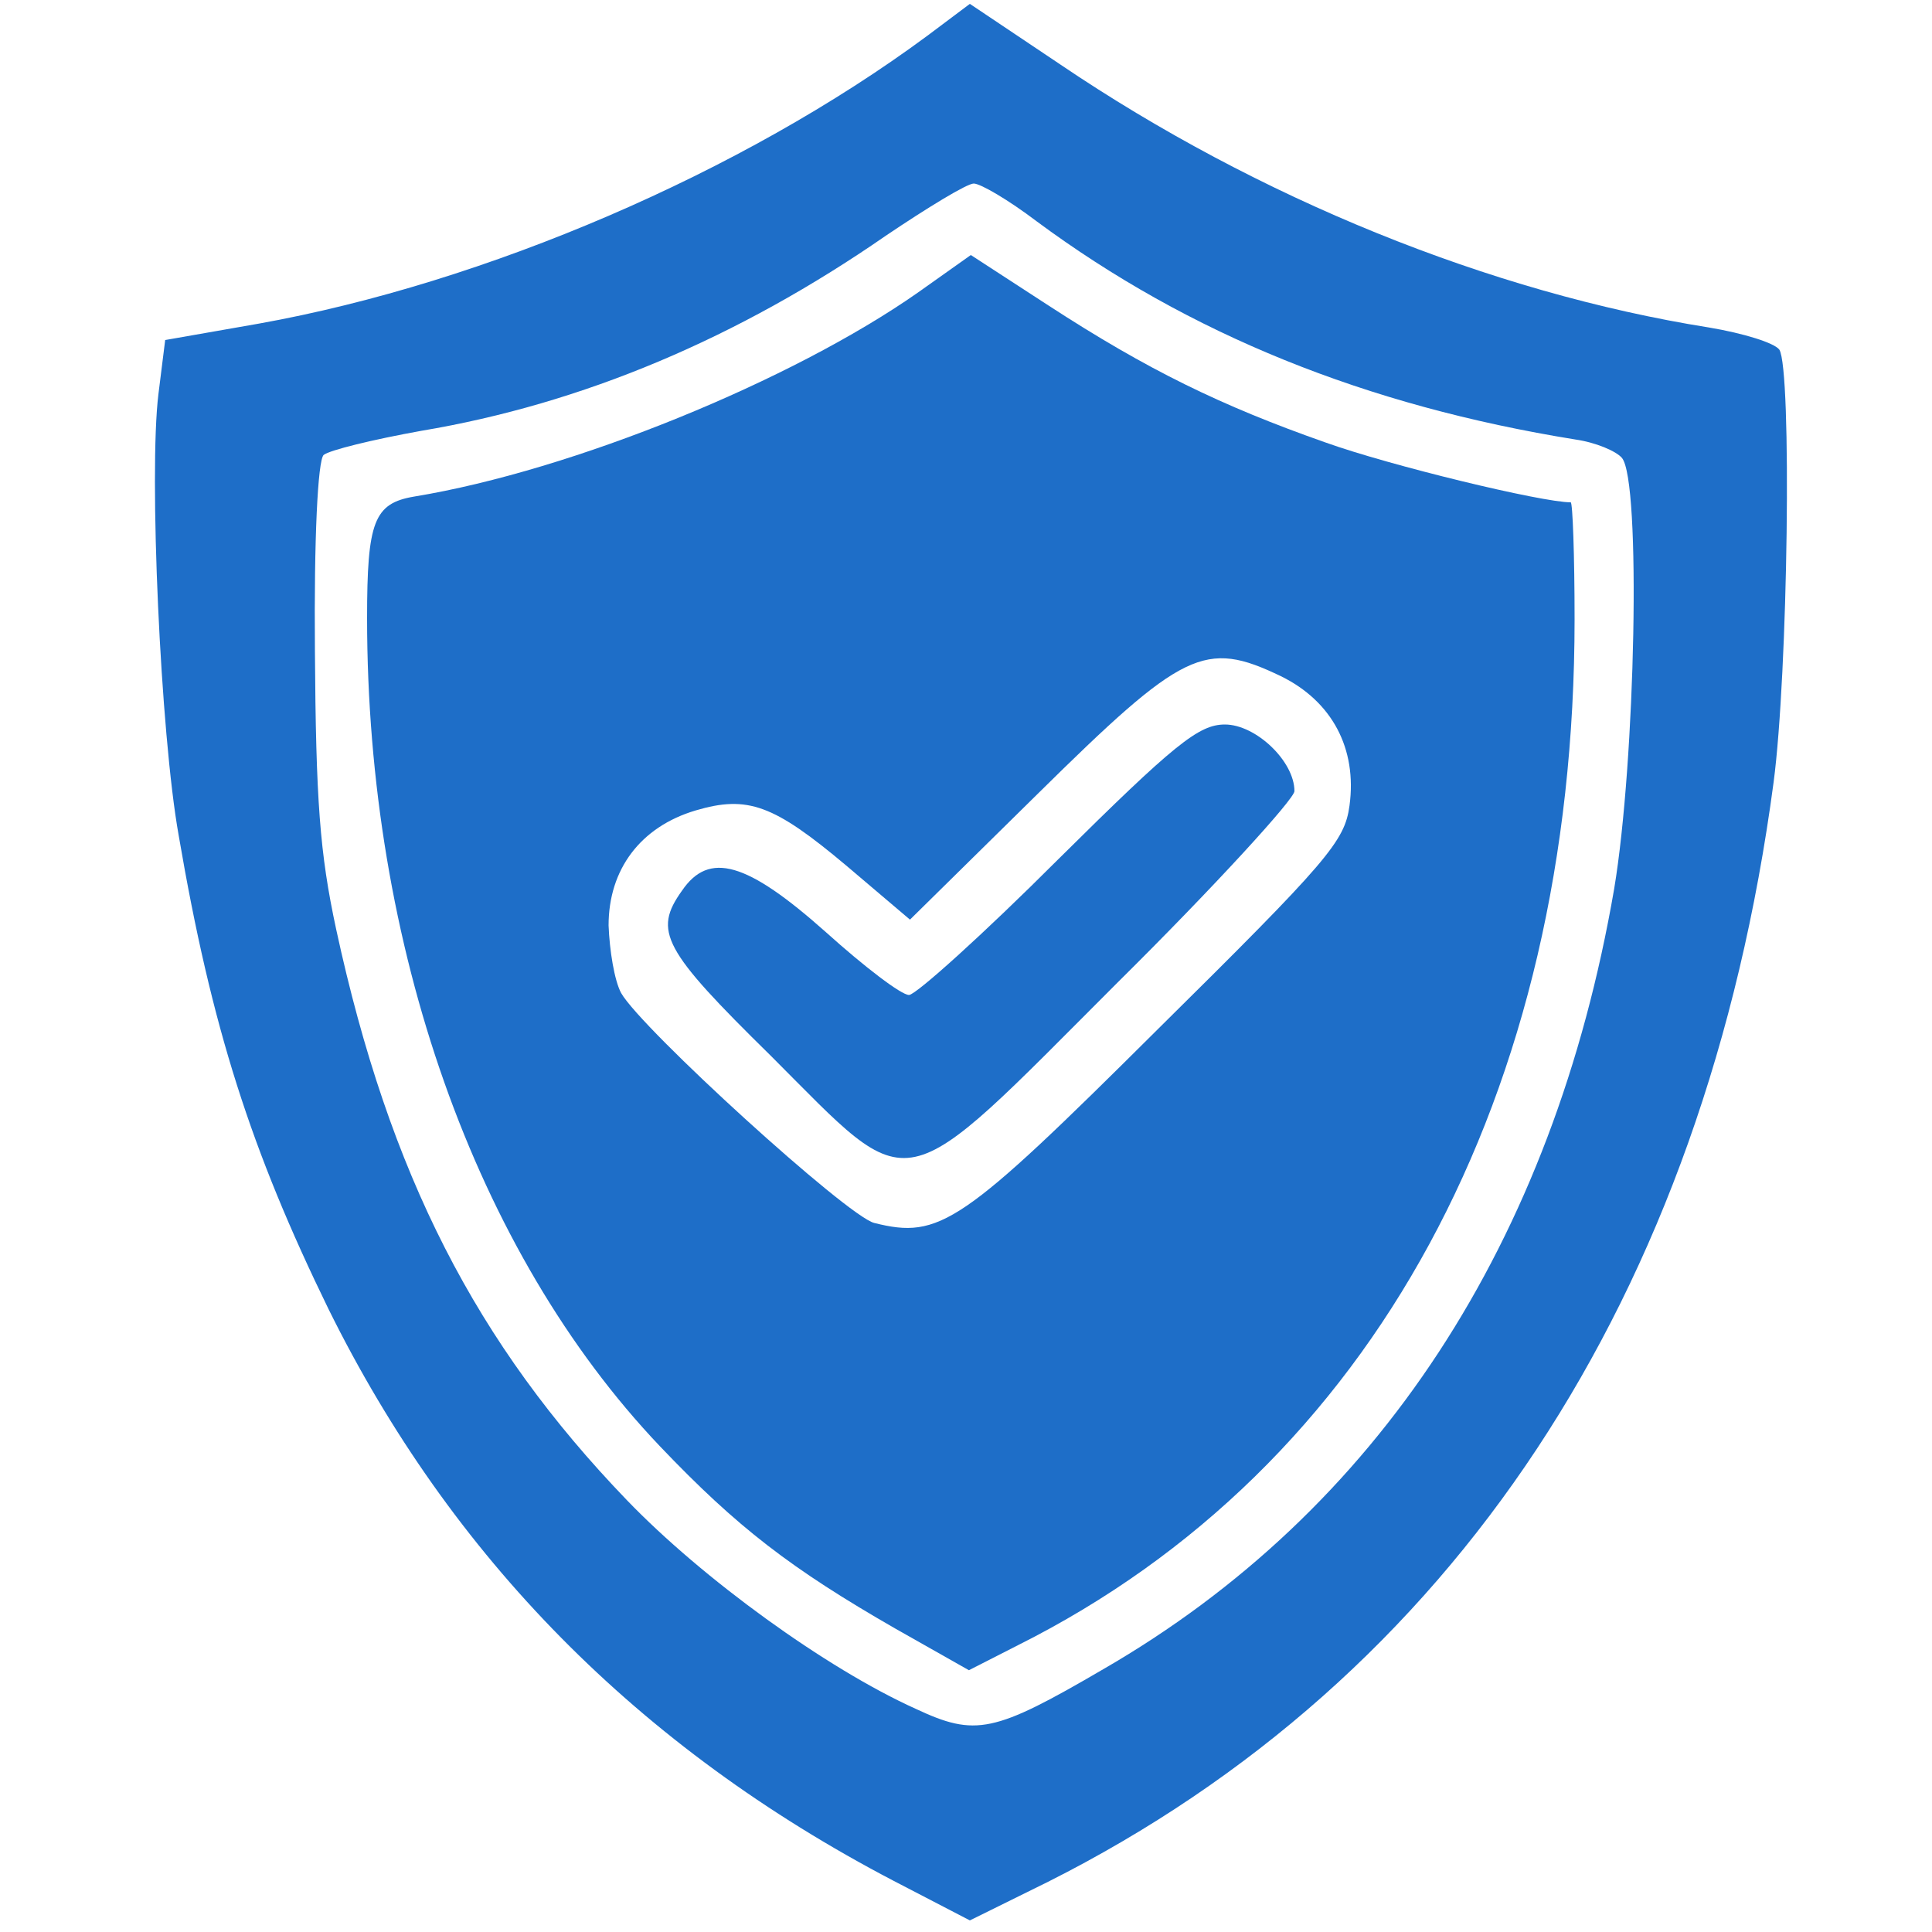
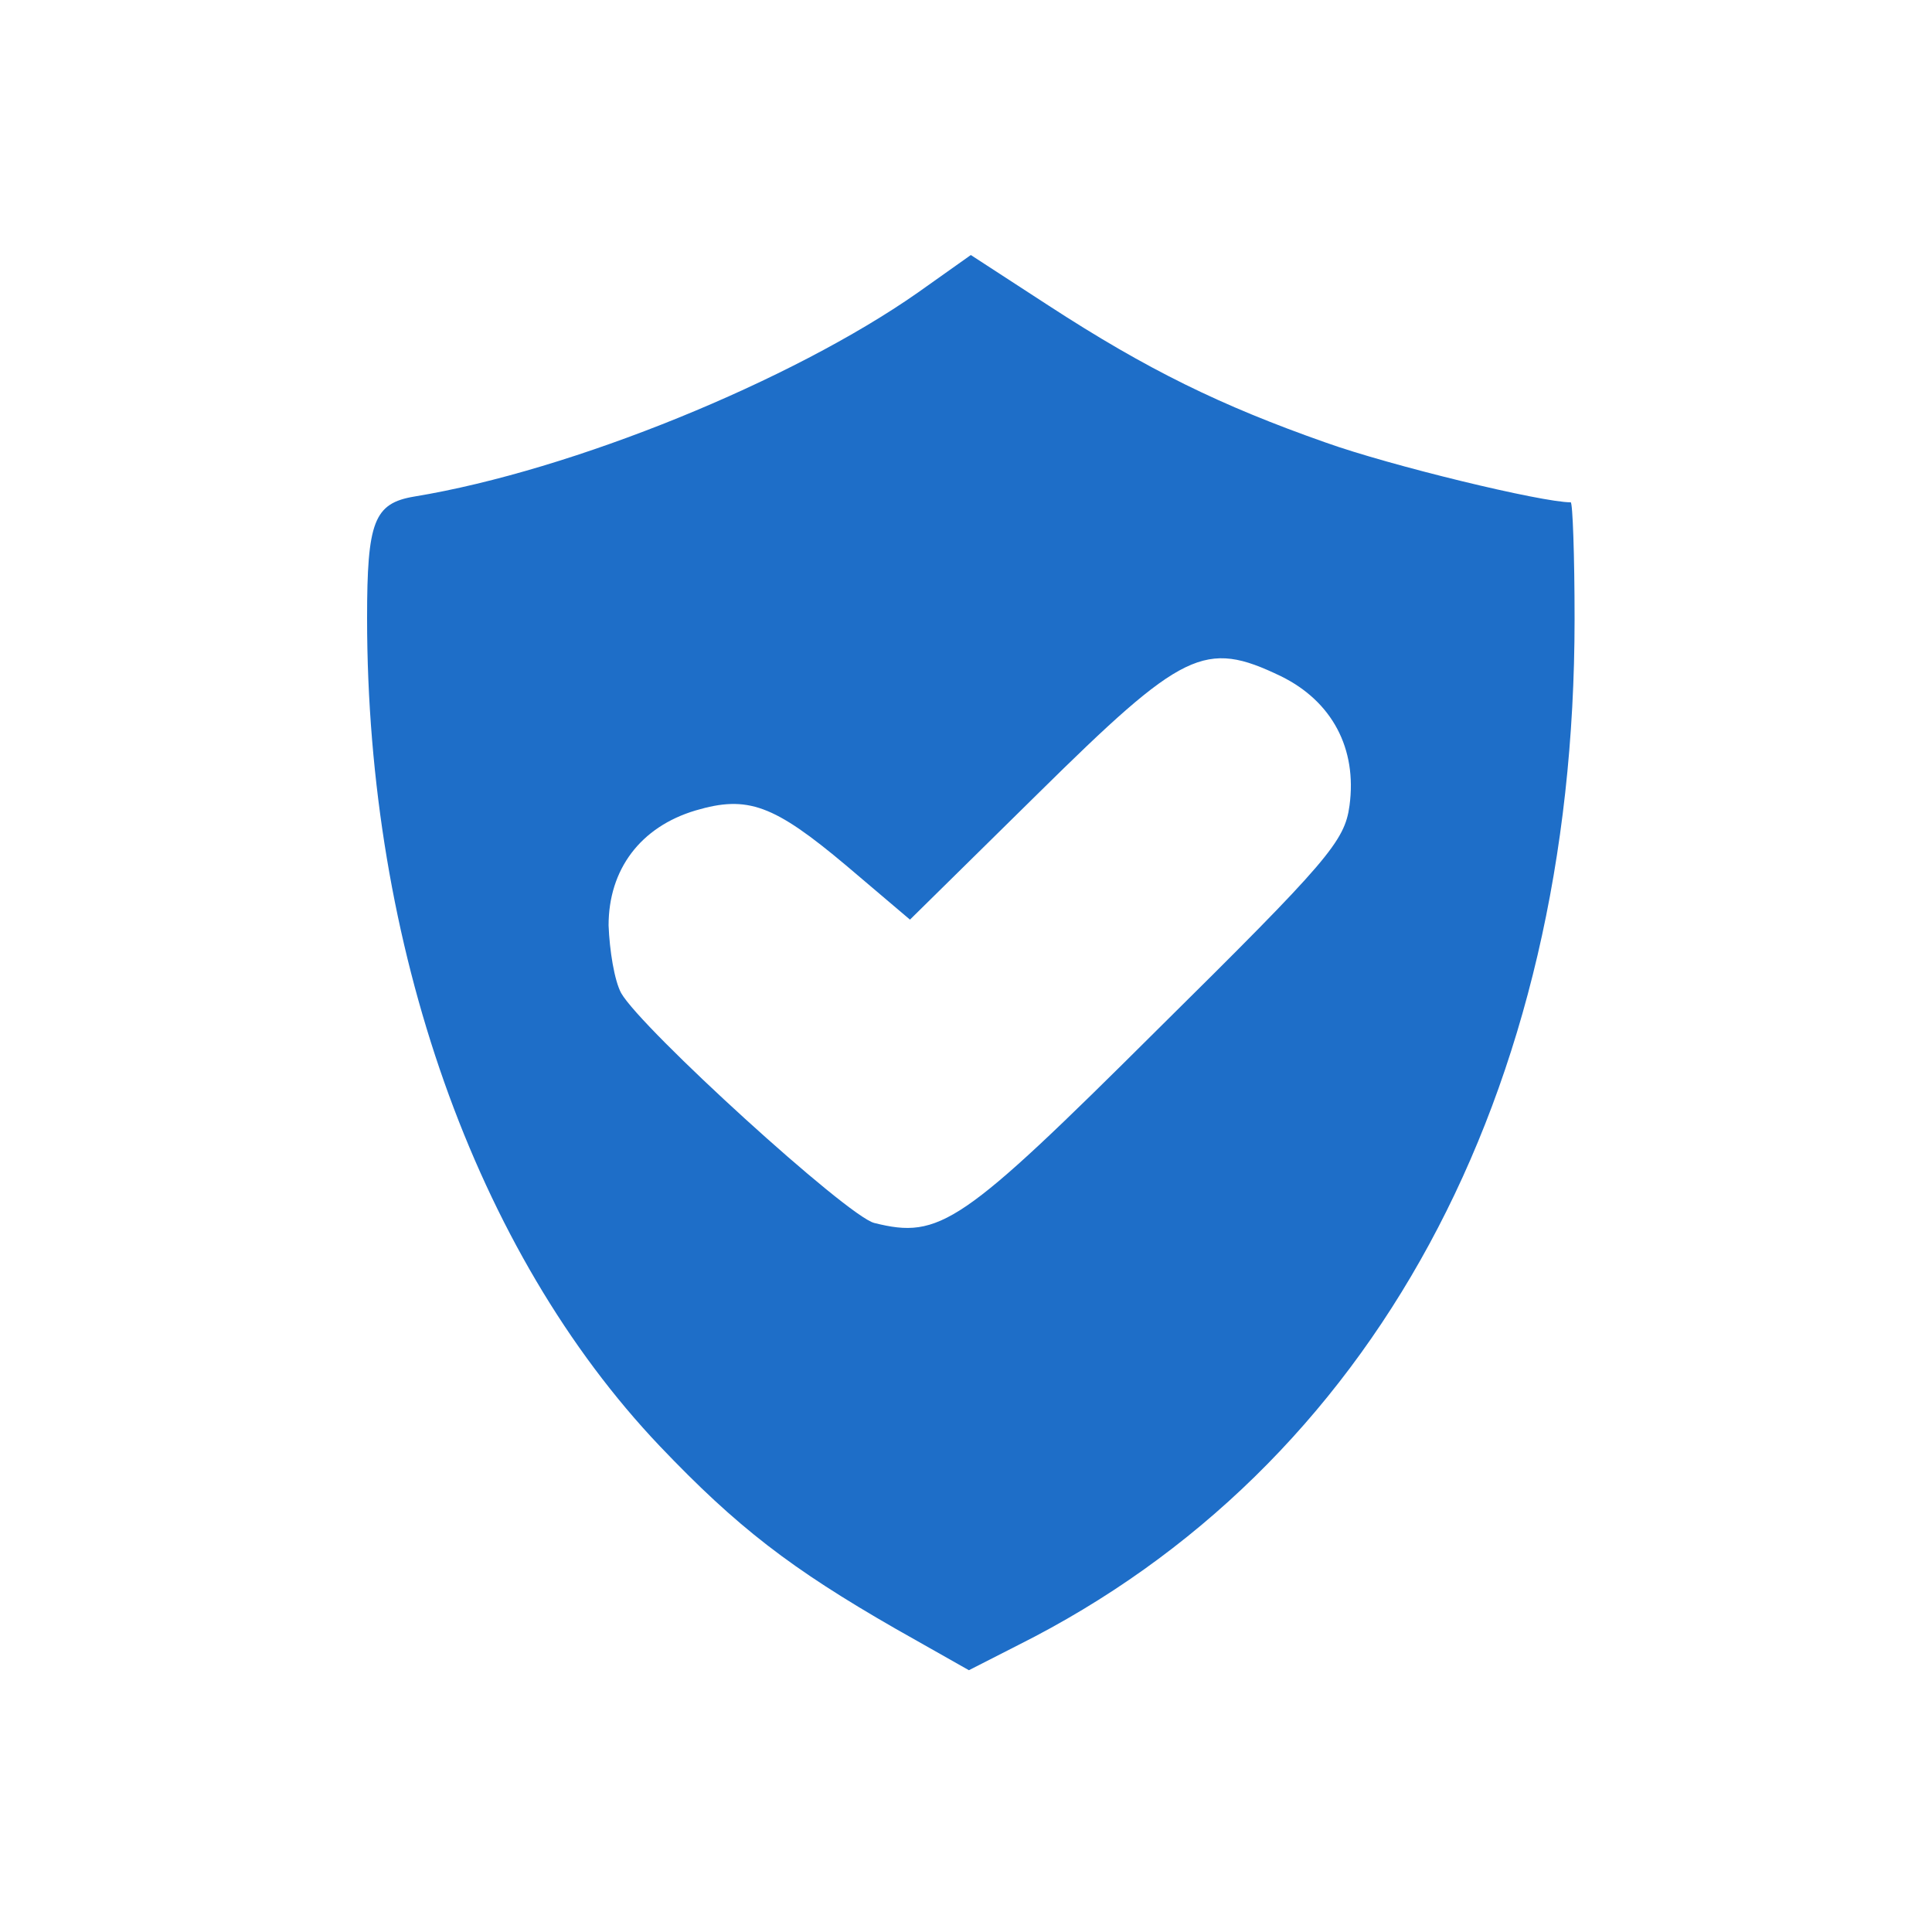
<svg xmlns="http://www.w3.org/2000/svg" version="1.0" width="200pt" height="200pt" viewBox="0 0 200 200" preserveAspectRatio="xMidYMid meet">
  <g transform="translate(0,200) scale(0.1,-0.1)" fill="#1e6ec8" stroke="none">
-     <path d="M960 1963 c-192 -142 -458 -256 -692 -298 l-97 -17 -7 -56 c-10 -81 2 -351 21 -457 34 -199 75 -326 155 -490 127 -257 321 -454 585 -592 l79 -41 81 40 c419 211 680 605 751 1138 15 113 19 427 6 448 -5 7 -37 17 -73 23 -226 36 -467 134 -671 272 l-94 63 -44 -33z m113 -192 c158 -117 341 -191 558 -226 21 -3 42 -12 48 -19 20 -24 14 -314 -8 -446 -63 -366 -245 -644 -529 -808 -113 -66 -132 -70 -194 -41 -93 42 -221 135 -299 216 -156 162 -246 337 -301 591 -17 79 -21 133 -22 289 -1 116 3 196 9 202 6 5 51 16 101 25 167 28 328 96 481 202 43 29 84 54 91 54 7 0 36 -17 65 -39z" />
    <path d="M950 1697 c-130 -91 -357 -184 -521 -211 -42 -7 -49 -26 -49 -126 0 -339 112 -656 303 -857 80 -84 136 -127 244 -189 l76 -43 51 26 c367 184 576 569 576 1062 0 66 -2 121 -4 121 -30 0 -187 38 -254 62 -108 38 -184 75 -287 142 l-80 52 -55 -39z m376 -397 c53 -26 79 -75 71 -134 -5 -37 -22 -57 -199 -232 -203 -202 -225 -217 -293 -200 -28 7 -241 201 -262 238 -7 13 -12 44 -13 70 0 58 33 102 90 119 54 16 81 6 156 -57 l66 -56 132 130 c151 149 173 160 252 122z" />
-     <path d="M1095 1110 c-77 -77 -147 -140 -154 -140 -8 0 -46 29 -86 65 -82 73 -121 84 -149 43 -30 -42 -20 -61 92 -171 150 -150 129 -154 359 76 101 100 183 190 183 198 0 31 -40 69 -72 69 -27 0 -52 -20 -173 -140z" />
  </g>
</svg>